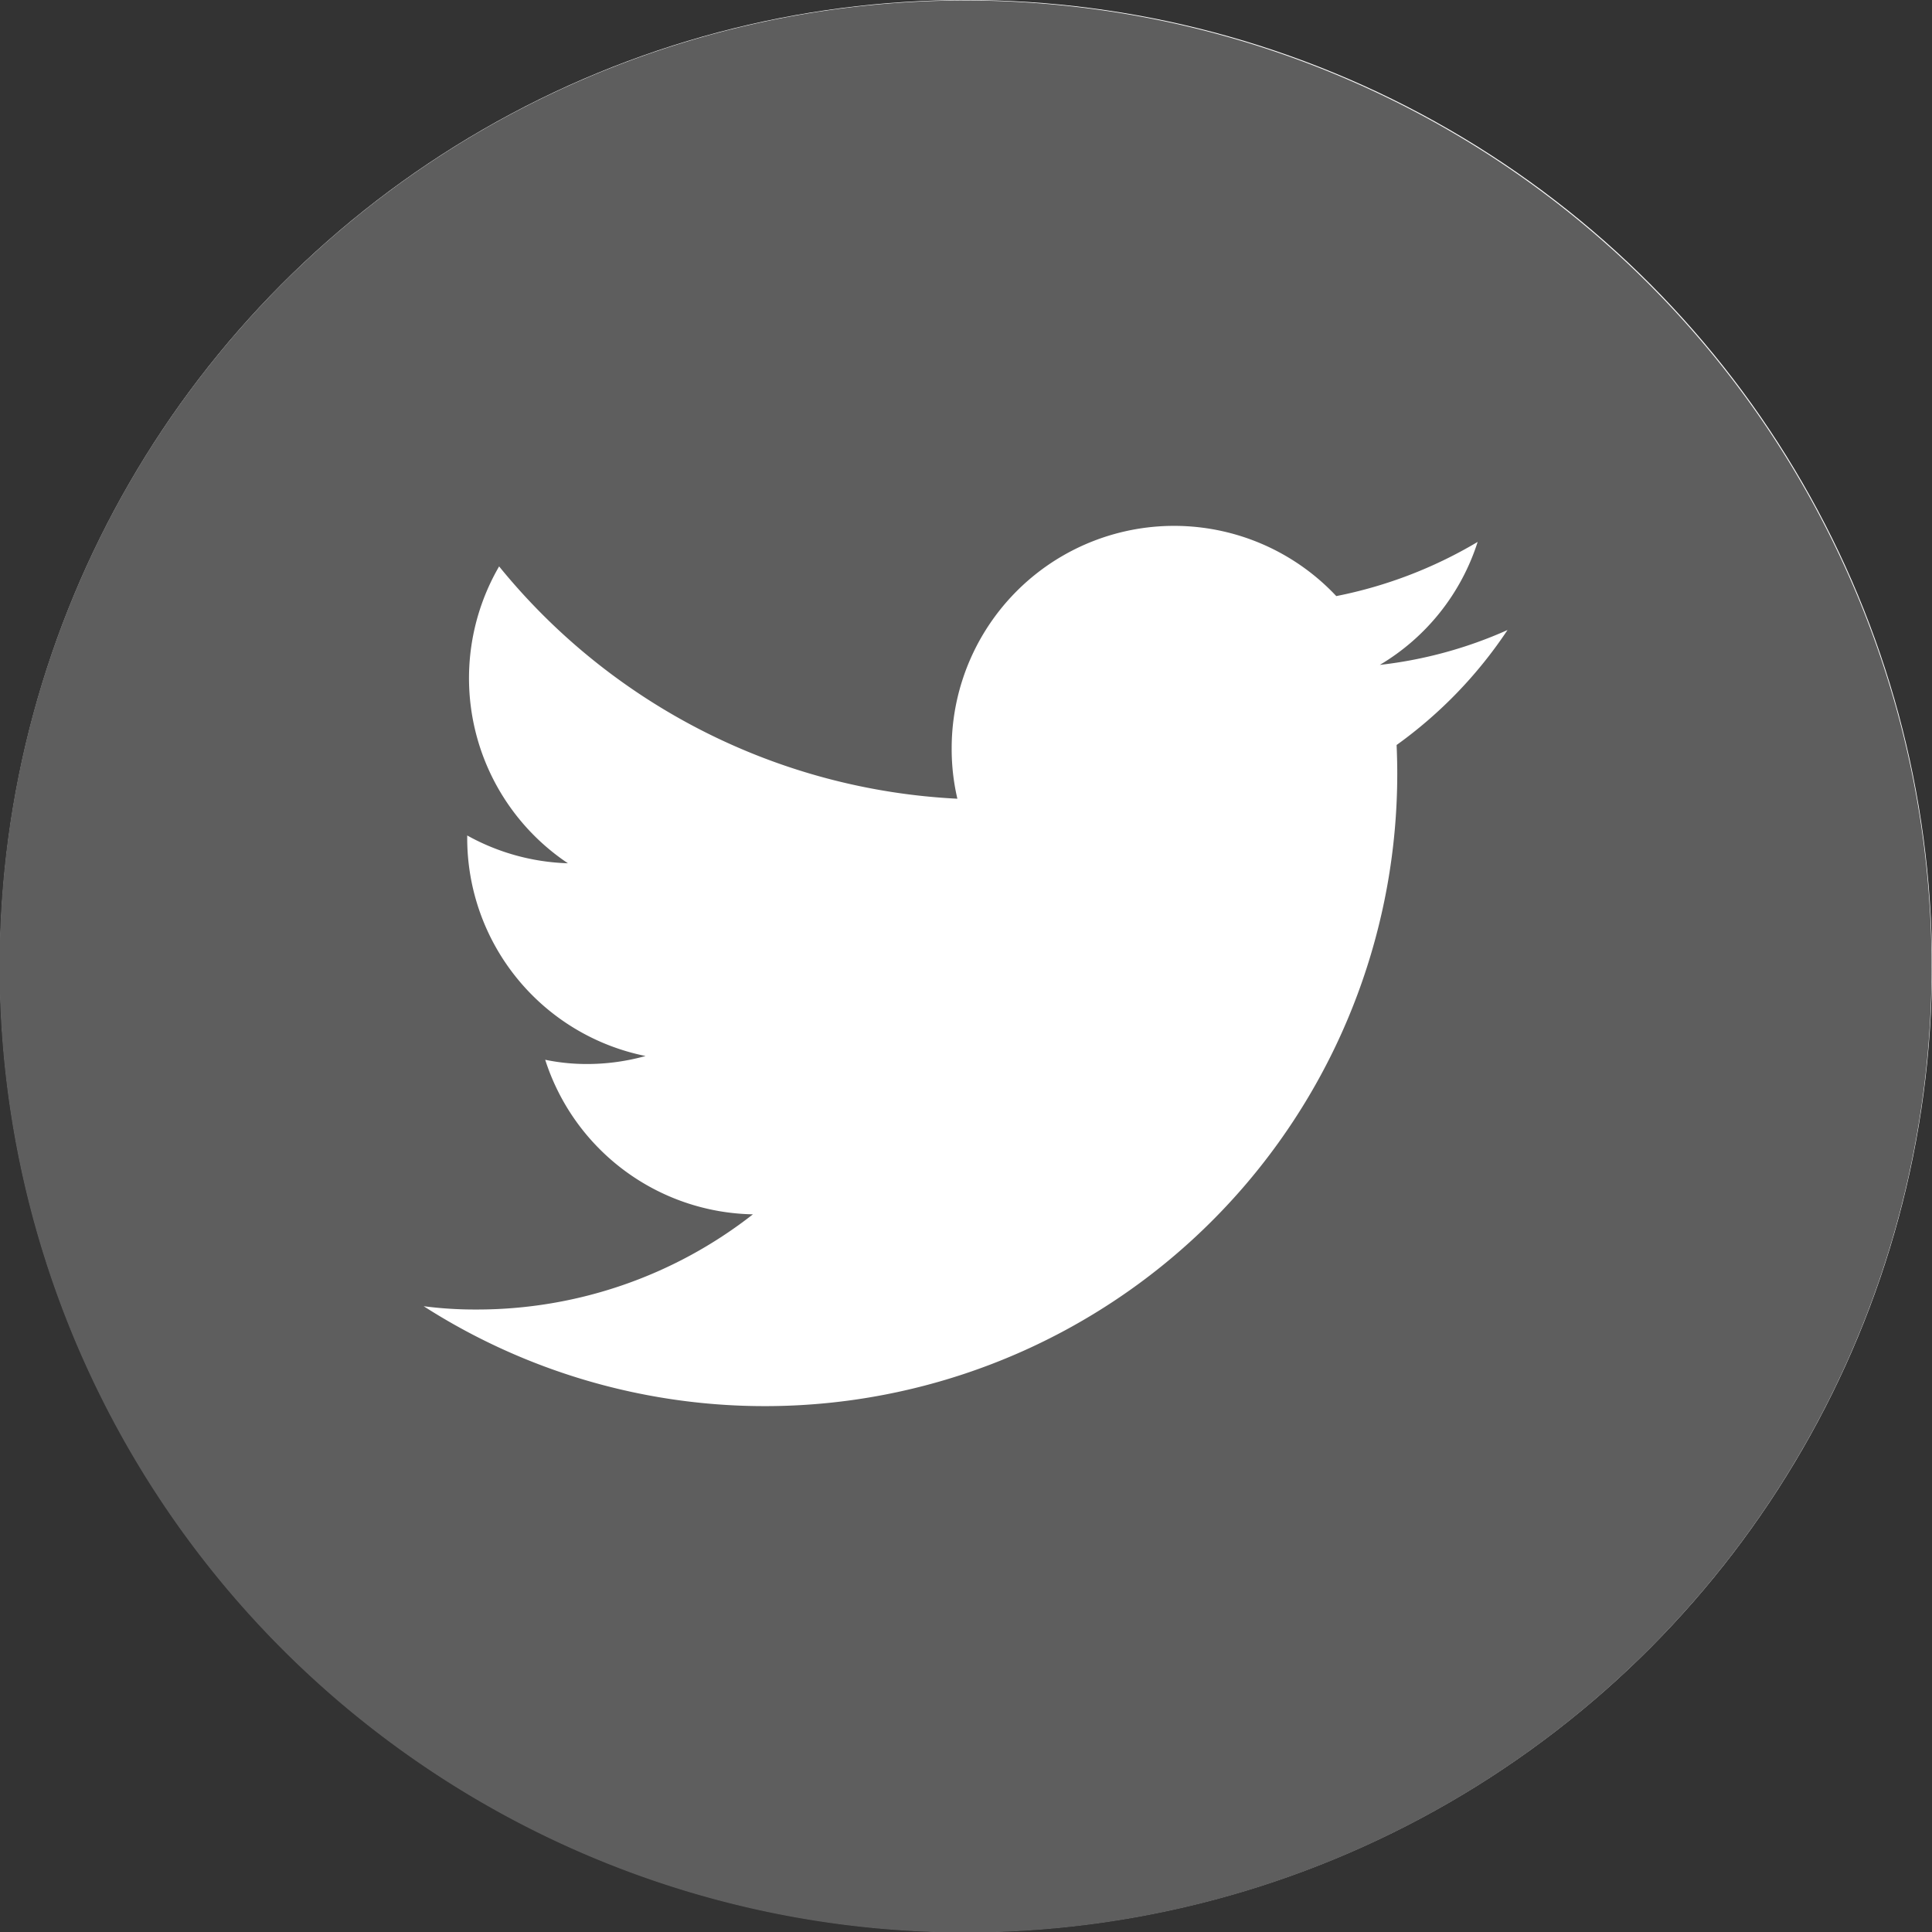
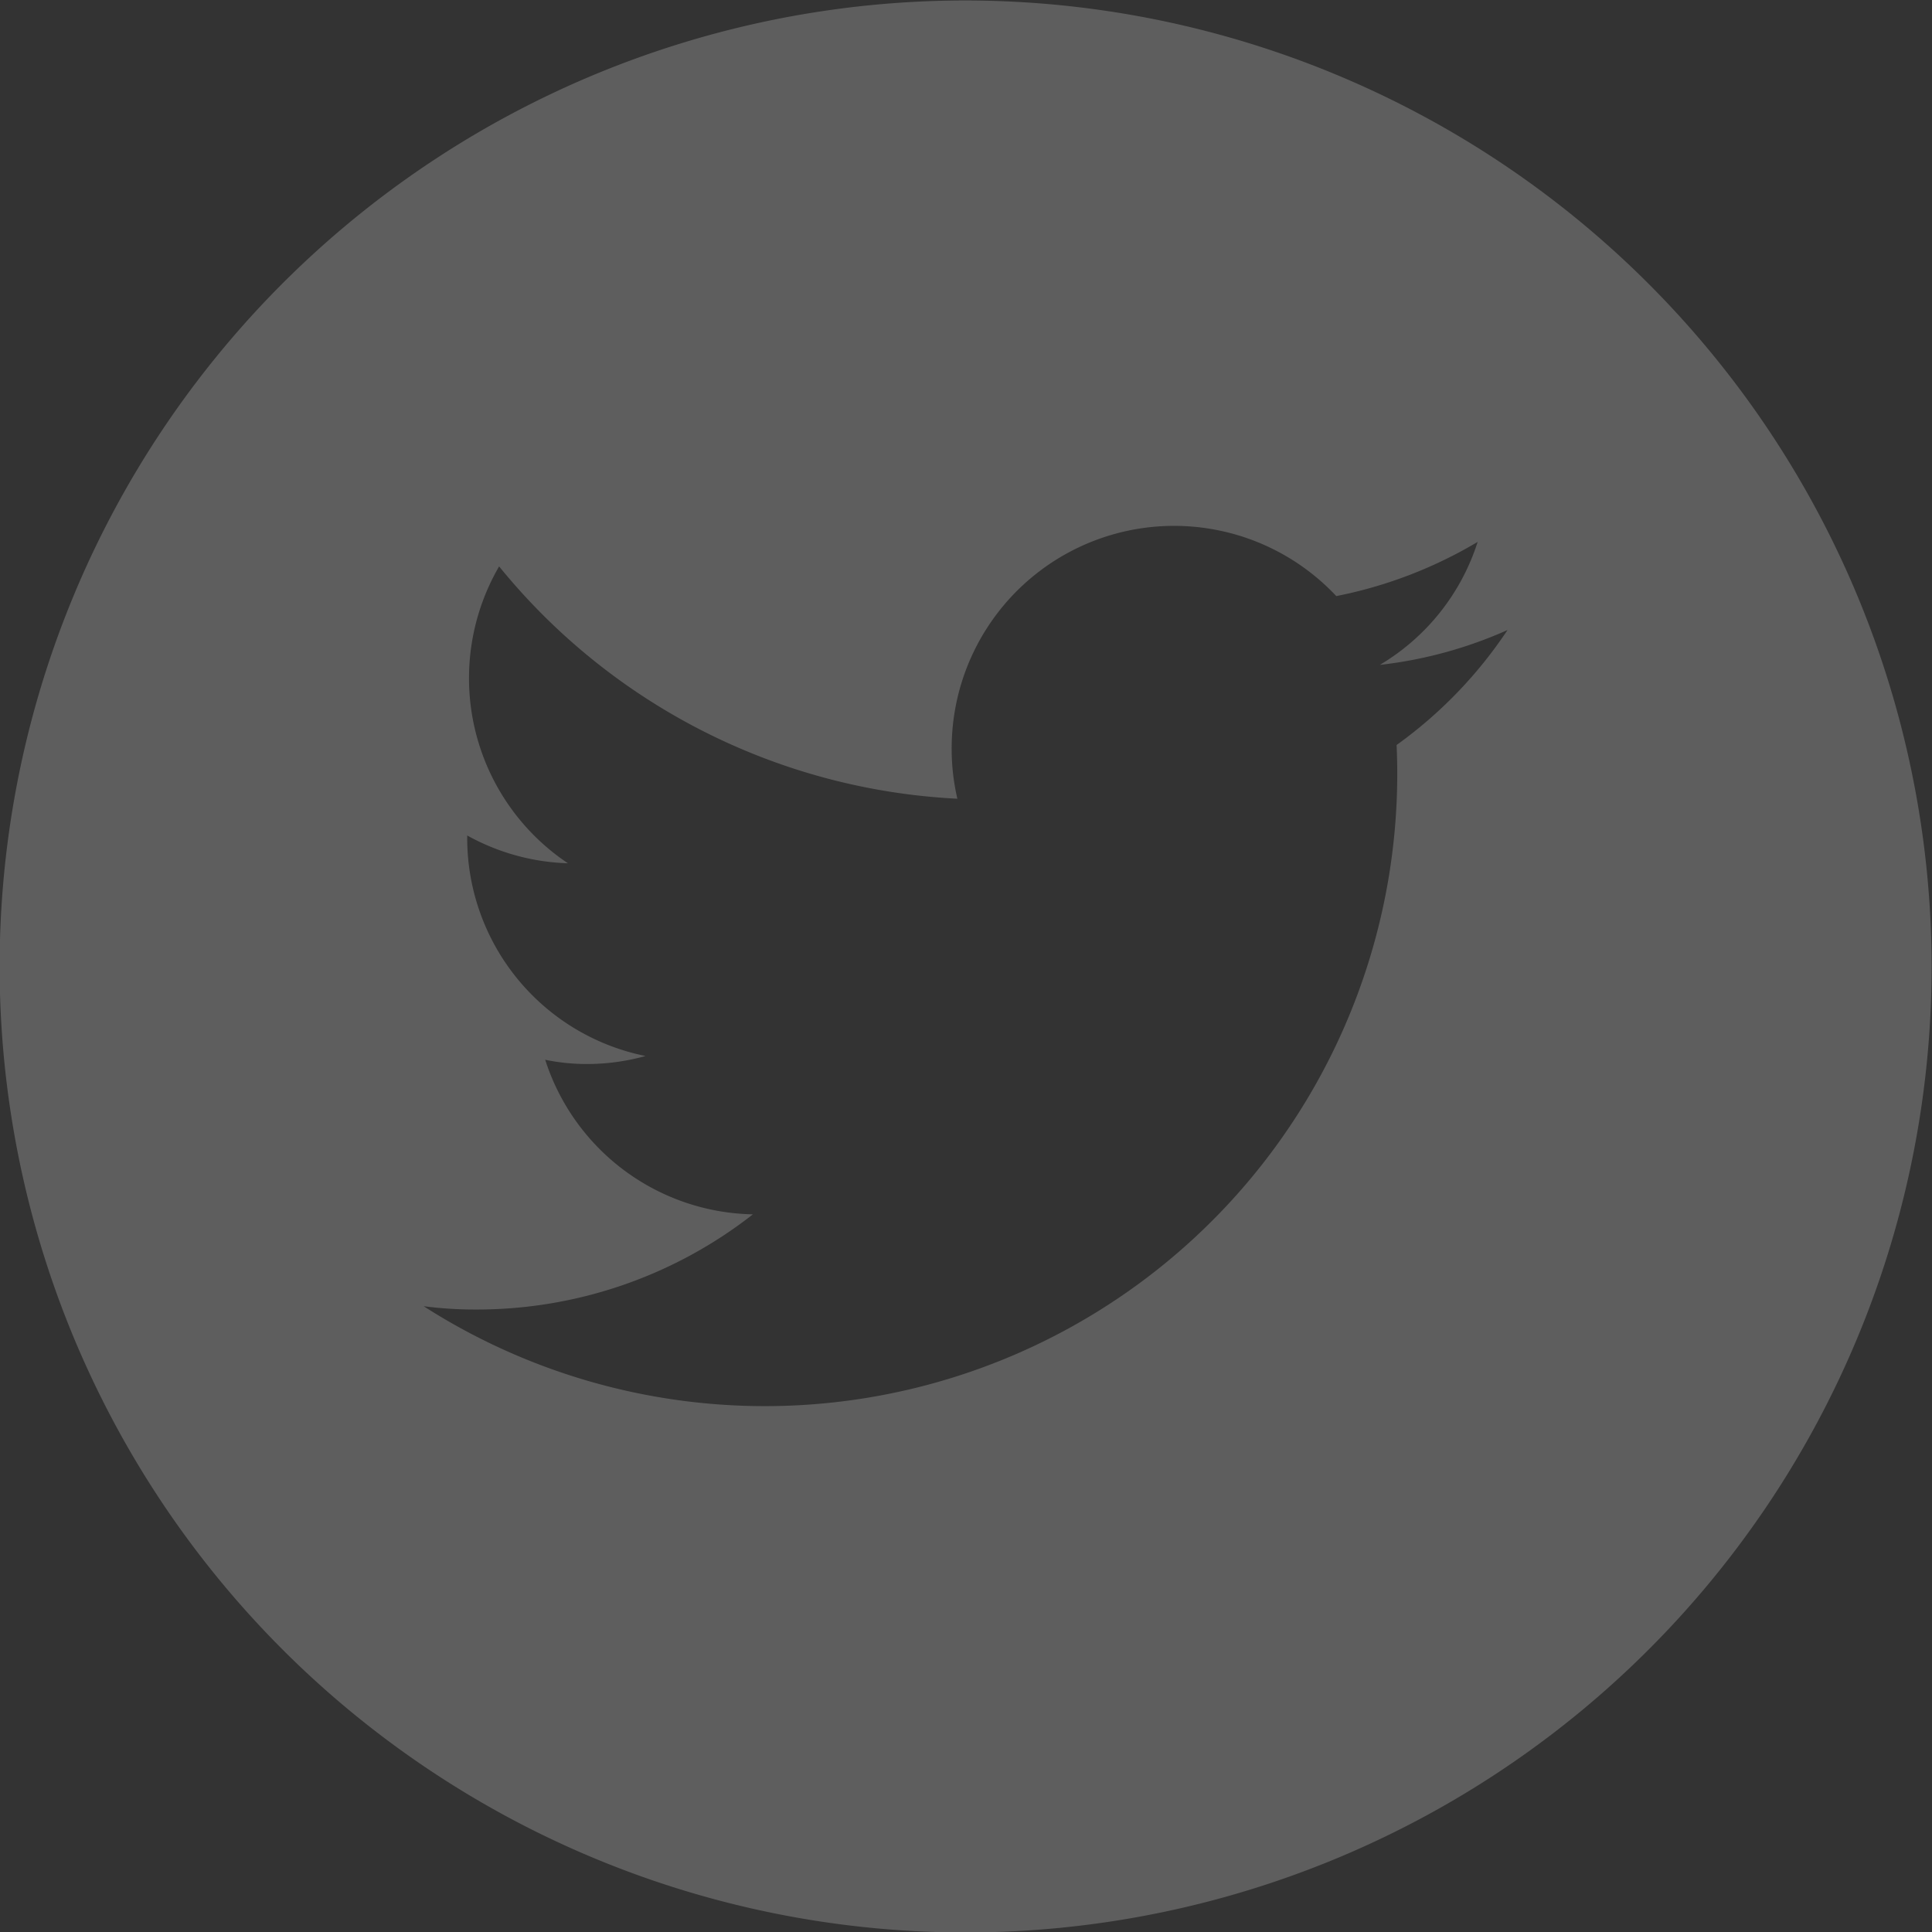
<svg xmlns="http://www.w3.org/2000/svg" id="ico_footer_tw01.svg" width="41" height="41" viewBox="0 0 41 41">
  <rect x="0" y="0" width="41" height="41" fill="#333333" stroke="none" />
  <defs>
    <style>
      .cls-1 {
        fill: #fff;
      }

      .cls-2 {
        fill: #5e5e5e;
        fill-rule: evenodd;
      }
    </style>
  </defs>
-   <circle id="楕円形_5" data-name="楕円形 5" class="cls-1" cx="20.5" cy="20.5" r="20.5" />
  <path id="Twitter" class="cls-2" d="M910.492,2722.01a20.5,20.5,0,1,0,20.5,20.49A20.518,20.518,0,0,0,910.492,2722.01Zm9.146,15.8c0.009,0.2.014,0.41,0.014,0.61a13.421,13.421,0,0,1-20.661,11.3,8.4,8.4,0,0,0,1.126.07,9.5,9.5,0,0,0,5.861-2.02,4.721,4.721,0,0,1-4.408-3.28,4.33,4.33,0,0,0,.886.09,4.636,4.636,0,0,0,1.244-.17,4.717,4.717,0,0,1-3.785-4.62c0-.02,0-0.04,0-0.06a4.686,4.686,0,0,0,2.137.59,4.724,4.724,0,0,1-1.46-6.3,13.386,13.386,0,0,0,9.725,4.93,4.624,4.624,0,0,1-.121-1.07,4.72,4.72,0,0,1,8.162-3.23,9.437,9.437,0,0,0,3-1.15,4.692,4.692,0,0,1-2.076,2.61,9.134,9.134,0,0,0,2.71-.74A9.417,9.417,0,0,1,919.638,2737.81Z" transform="translate(-890 -2722)" />
</svg>